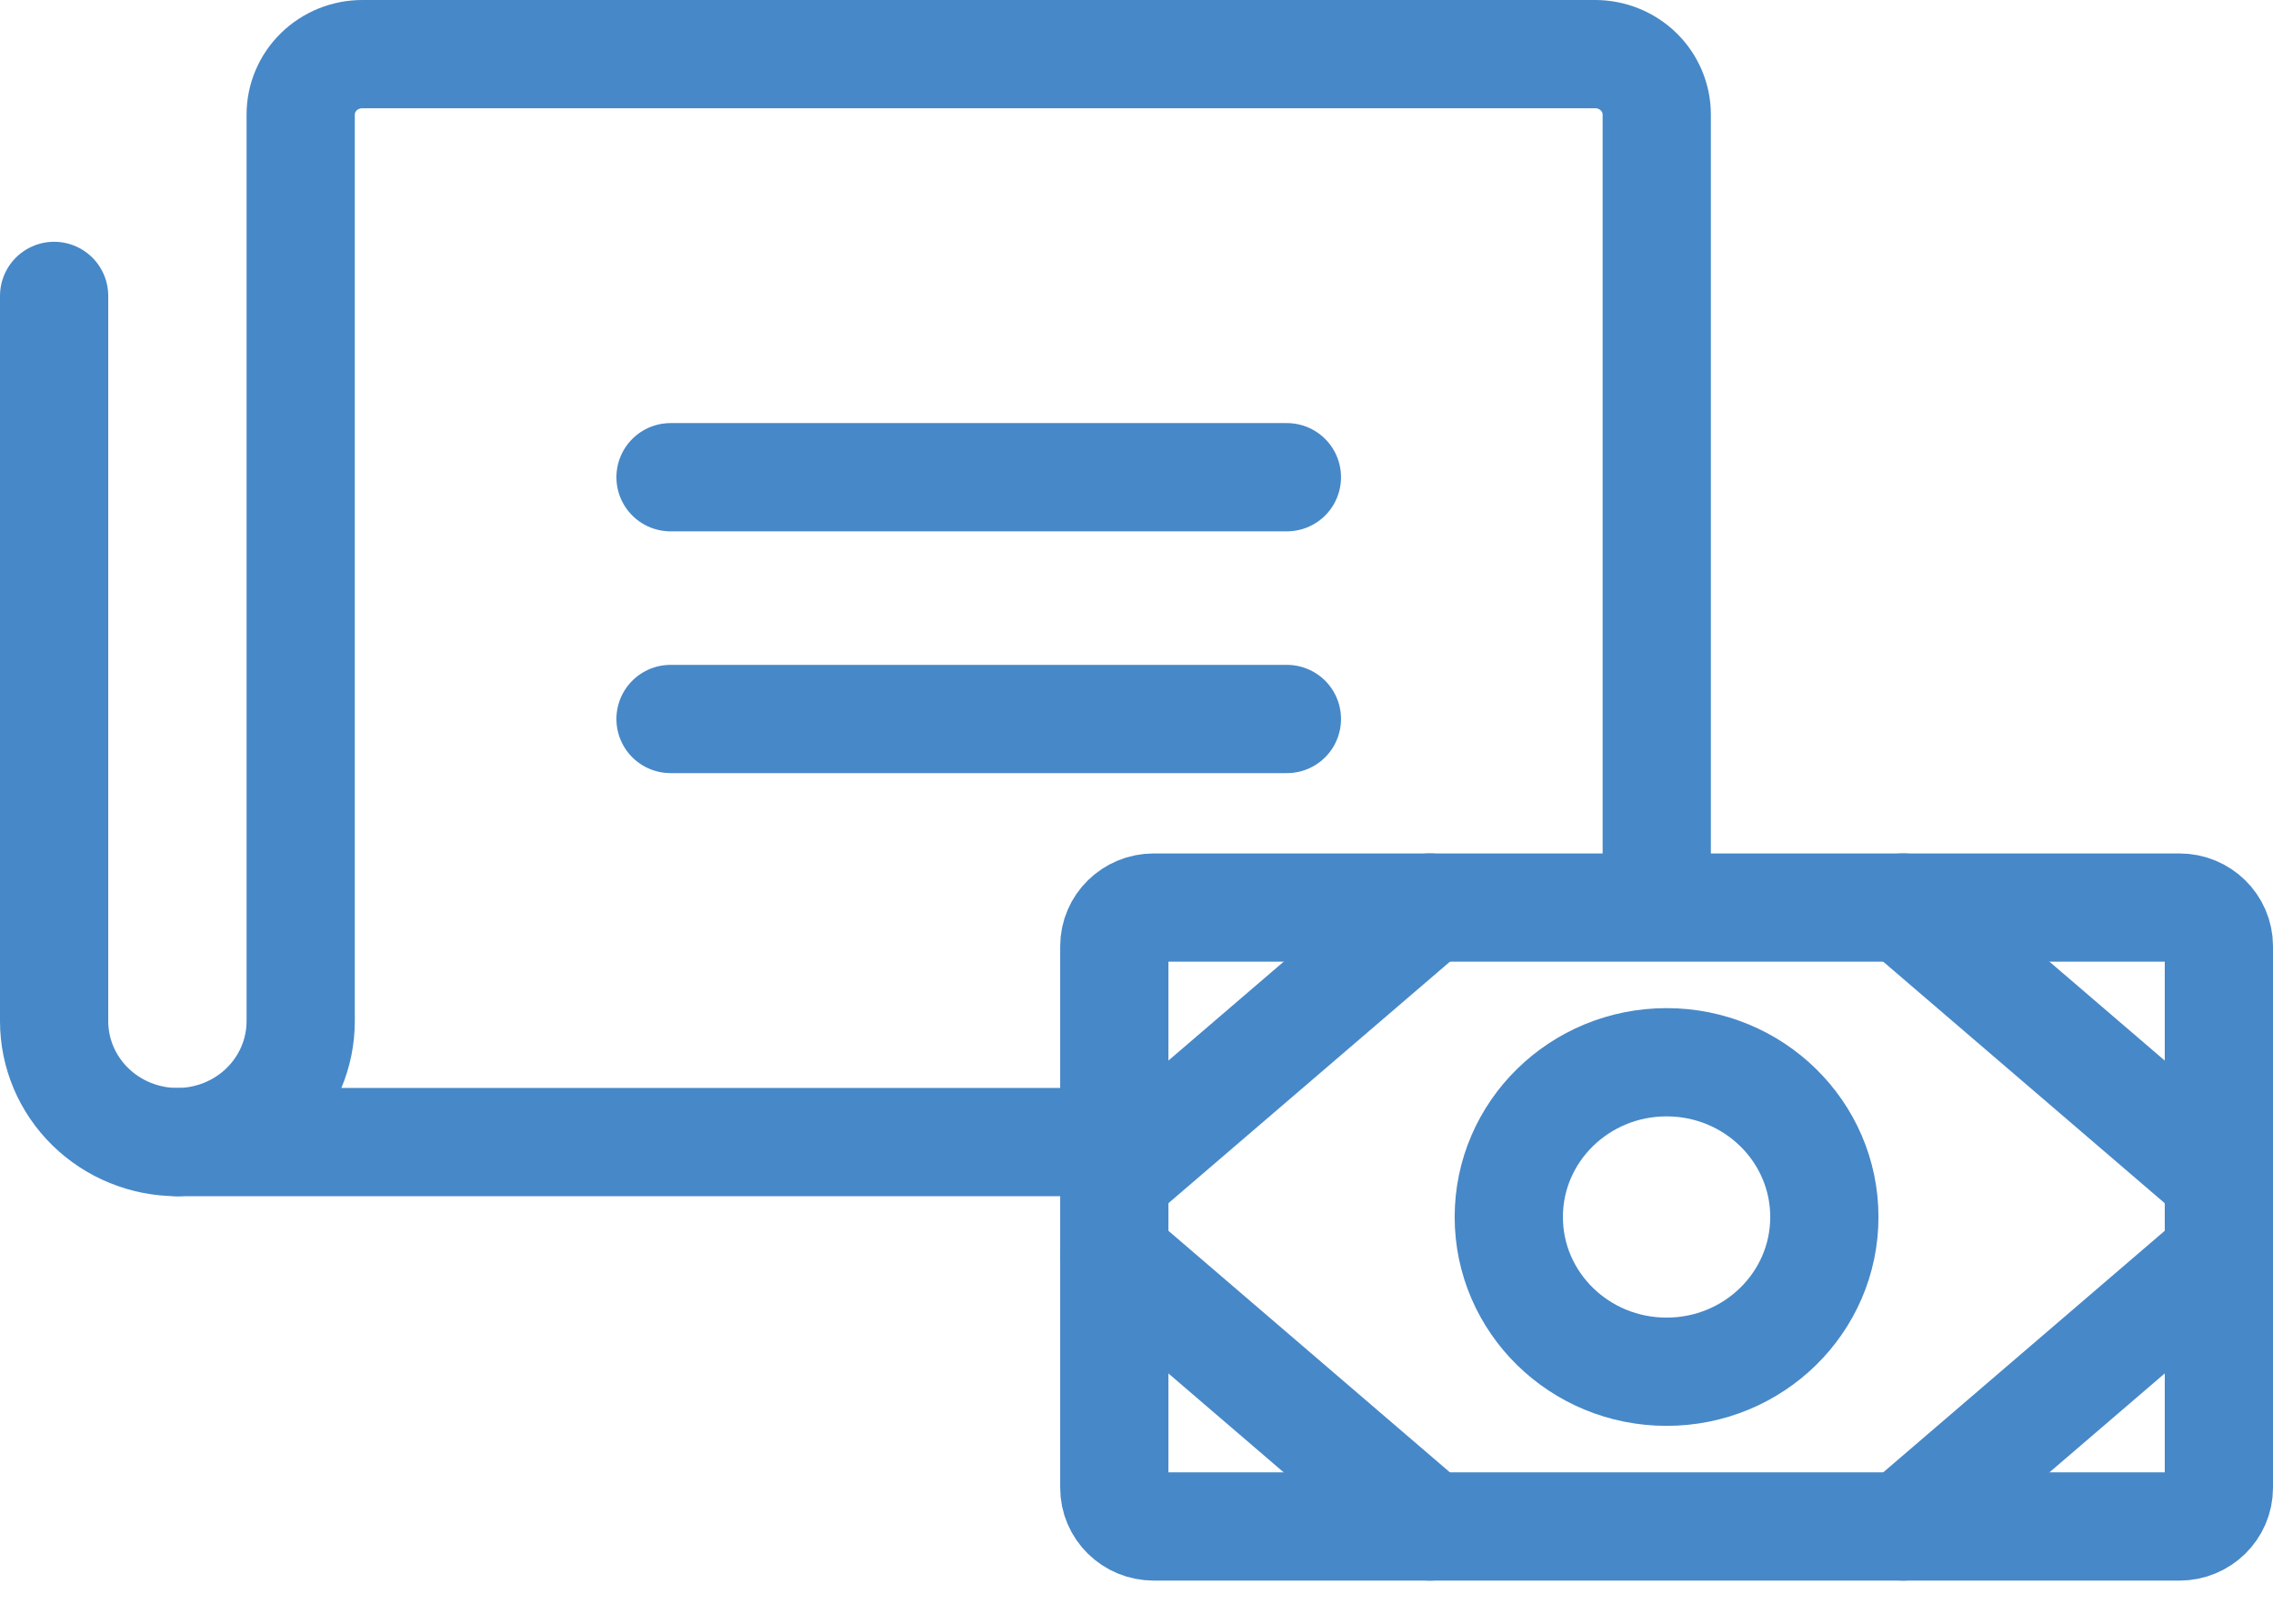
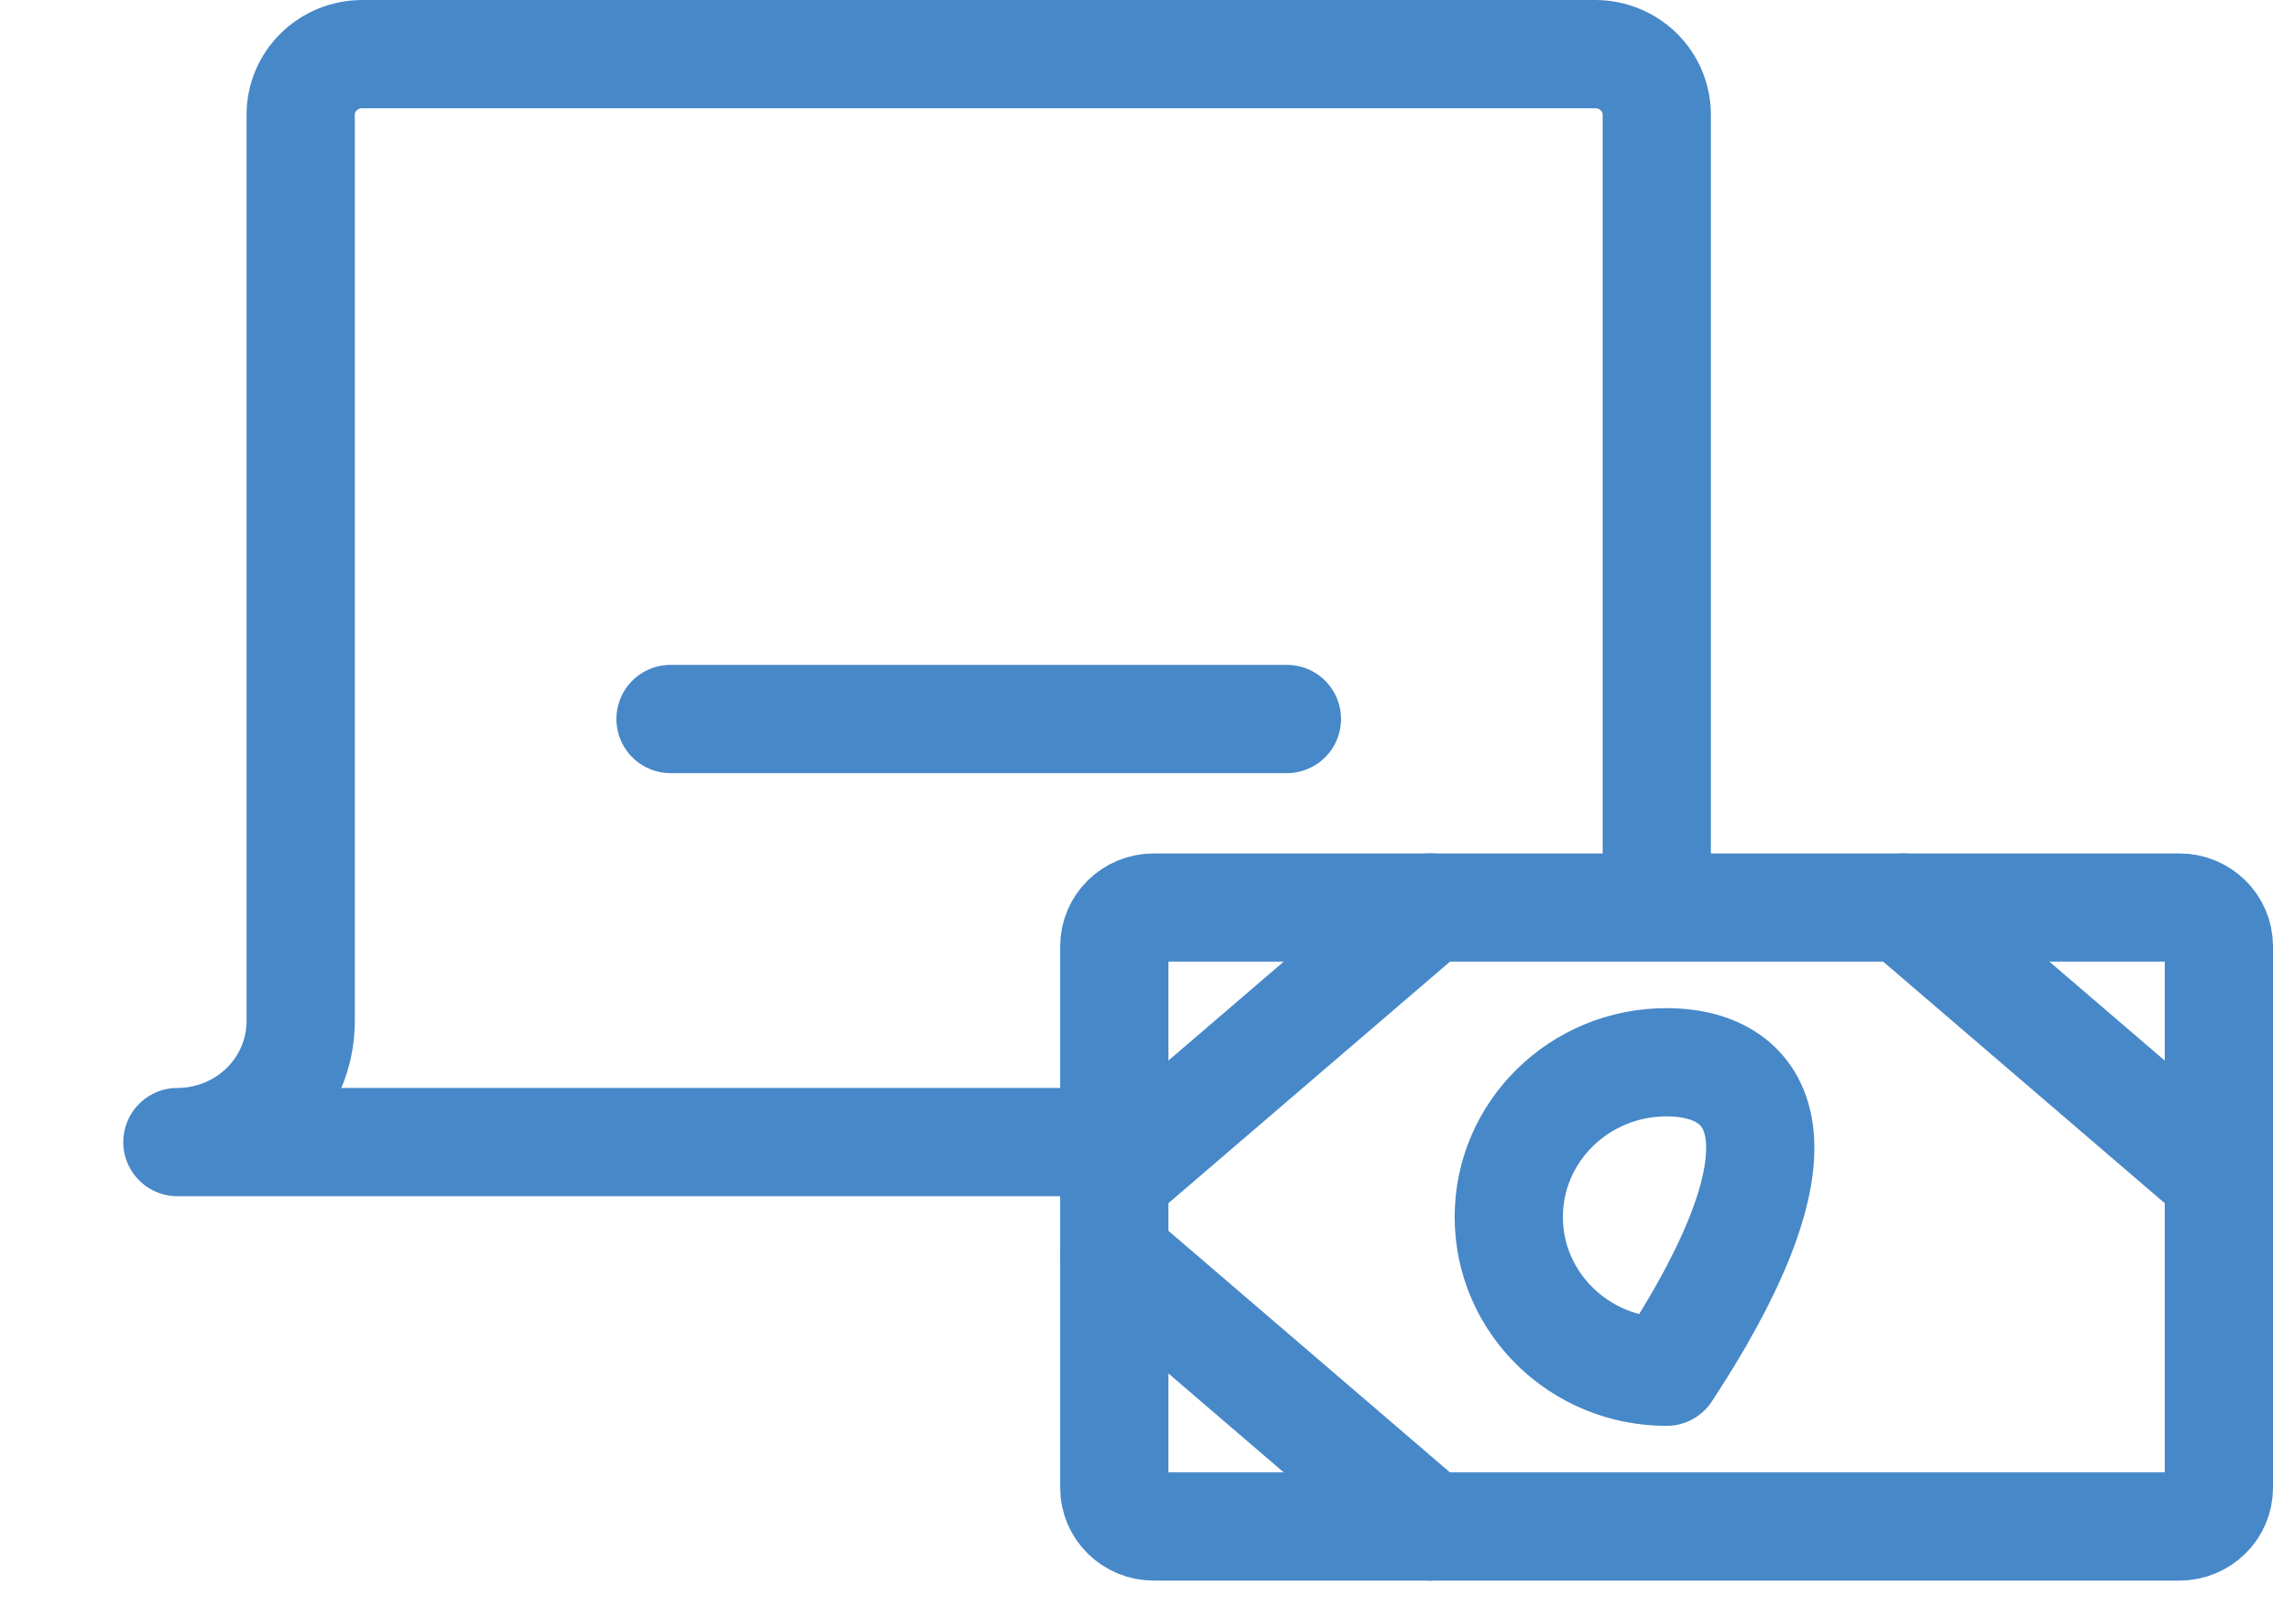
<svg xmlns="http://www.w3.org/2000/svg" width="42" height="30" viewBox="0 0 42 30" fill="none">
-   <path d="M12.39 8.817H23.779" stroke="#4788C8" stroke-width="2" stroke-linecap="round" stroke-linejoin="round" />
  <path d="M12.39 13.284H23.779" stroke="#4788C8" stroke-width="2" stroke-linecap="round" stroke-linejoin="round" />
  <path d="M30.613 16.5V10.492V2.117C30.613 1.821 30.493 1.536 30.28 1.327C30.066 1.118 29.776 1 29.474 1H6.695C6.393 1 6.103 1.118 5.89 1.327C5.676 1.536 5.556 1.821 5.556 2.117V18.867C5.556 19.459 5.316 20.027 4.889 20.446C4.462 20.865 3.882 21.101 3.278 21.101C13.064 21.101 10.215 21.101 20 21.101" stroke="#4788C8" stroke-width="2" stroke-linecap="round" stroke-linejoin="round" />
-   <path d="M3.278 21.101C2.674 21.101 2.094 20.865 1.667 20.446C1.24 20.027 1 19.459 1 18.867V5.467" stroke="#4788C8" stroke-width="2" stroke-linecap="round" stroke-linejoin="round" />
  <path d="M40.271 16.768H21.319C20.916 16.768 20.59 17.088 20.59 17.482V27.488C20.59 27.883 20.916 28.203 21.319 28.203H40.271C40.673 28.203 41 27.883 41 27.488V17.482C41 17.088 40.673 16.768 40.271 16.768Z" stroke="#4788C8" stroke-width="2" stroke-linecap="round" stroke-linejoin="round" />
-   <path d="M30.795 25.344C32.405 25.344 33.71 24.064 33.71 22.485C33.71 20.906 32.405 19.626 30.795 19.626C29.184 19.626 27.879 20.906 27.879 22.485C27.879 24.064 29.184 25.344 30.795 25.344Z" stroke="#4788C8" stroke-width="2" stroke-linecap="round" stroke-linejoin="round" />
+   <path d="M30.795 25.344C33.71 20.906 32.405 19.626 30.795 19.626C29.184 19.626 27.879 20.906 27.879 22.485C27.879 24.064 29.184 25.344 30.795 25.344Z" stroke="#4788C8" stroke-width="2" stroke-linecap="round" stroke-linejoin="round" />
  <path d="M35.168 16.768L40.999 21.77" stroke="#4788C8" stroke-width="2" stroke-linecap="round" stroke-linejoin="round" />
-   <path d="M35.168 28.203L40.999 23.2" stroke="#4788C8" stroke-width="2" stroke-linecap="round" stroke-linejoin="round" />
  <path d="M26.421 16.768L20.59 21.77" stroke="#4788C8" stroke-width="2" stroke-linecap="round" stroke-linejoin="round" />
  <path d="M26.421 28.203L20.59 23.2" stroke="#4788C8" stroke-width="2" stroke-linecap="round" stroke-linejoin="round" />
</svg>